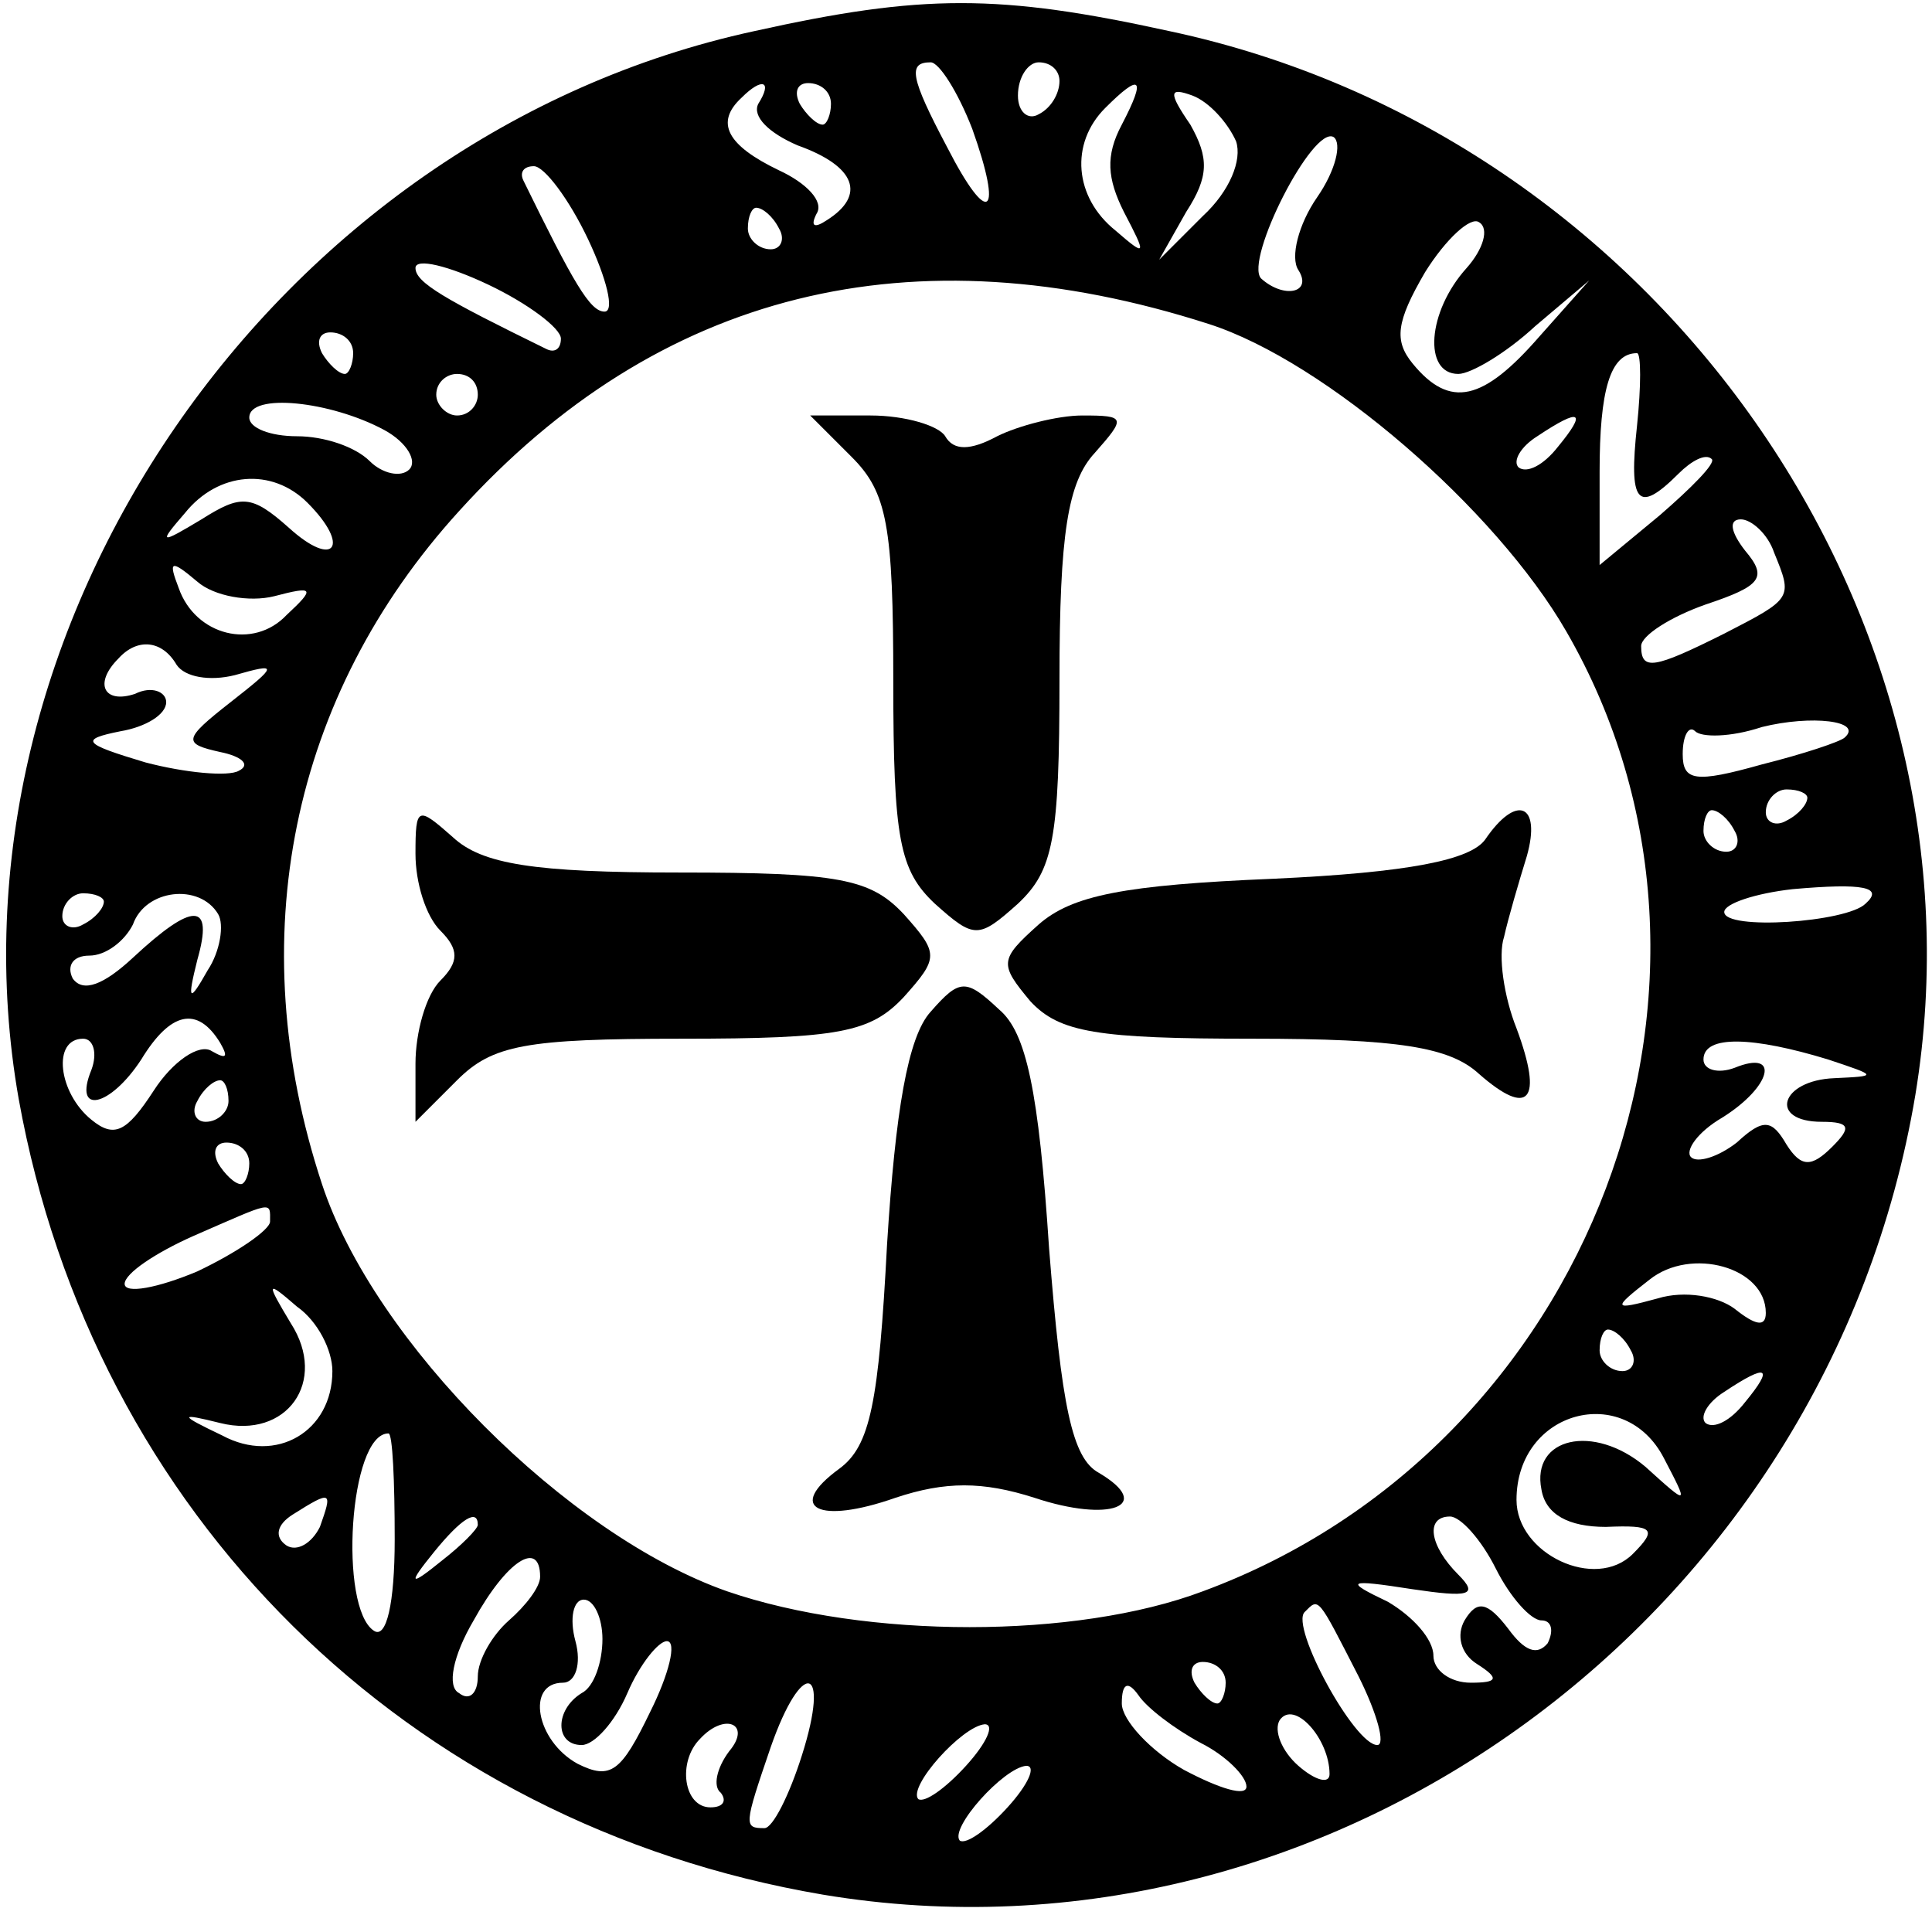
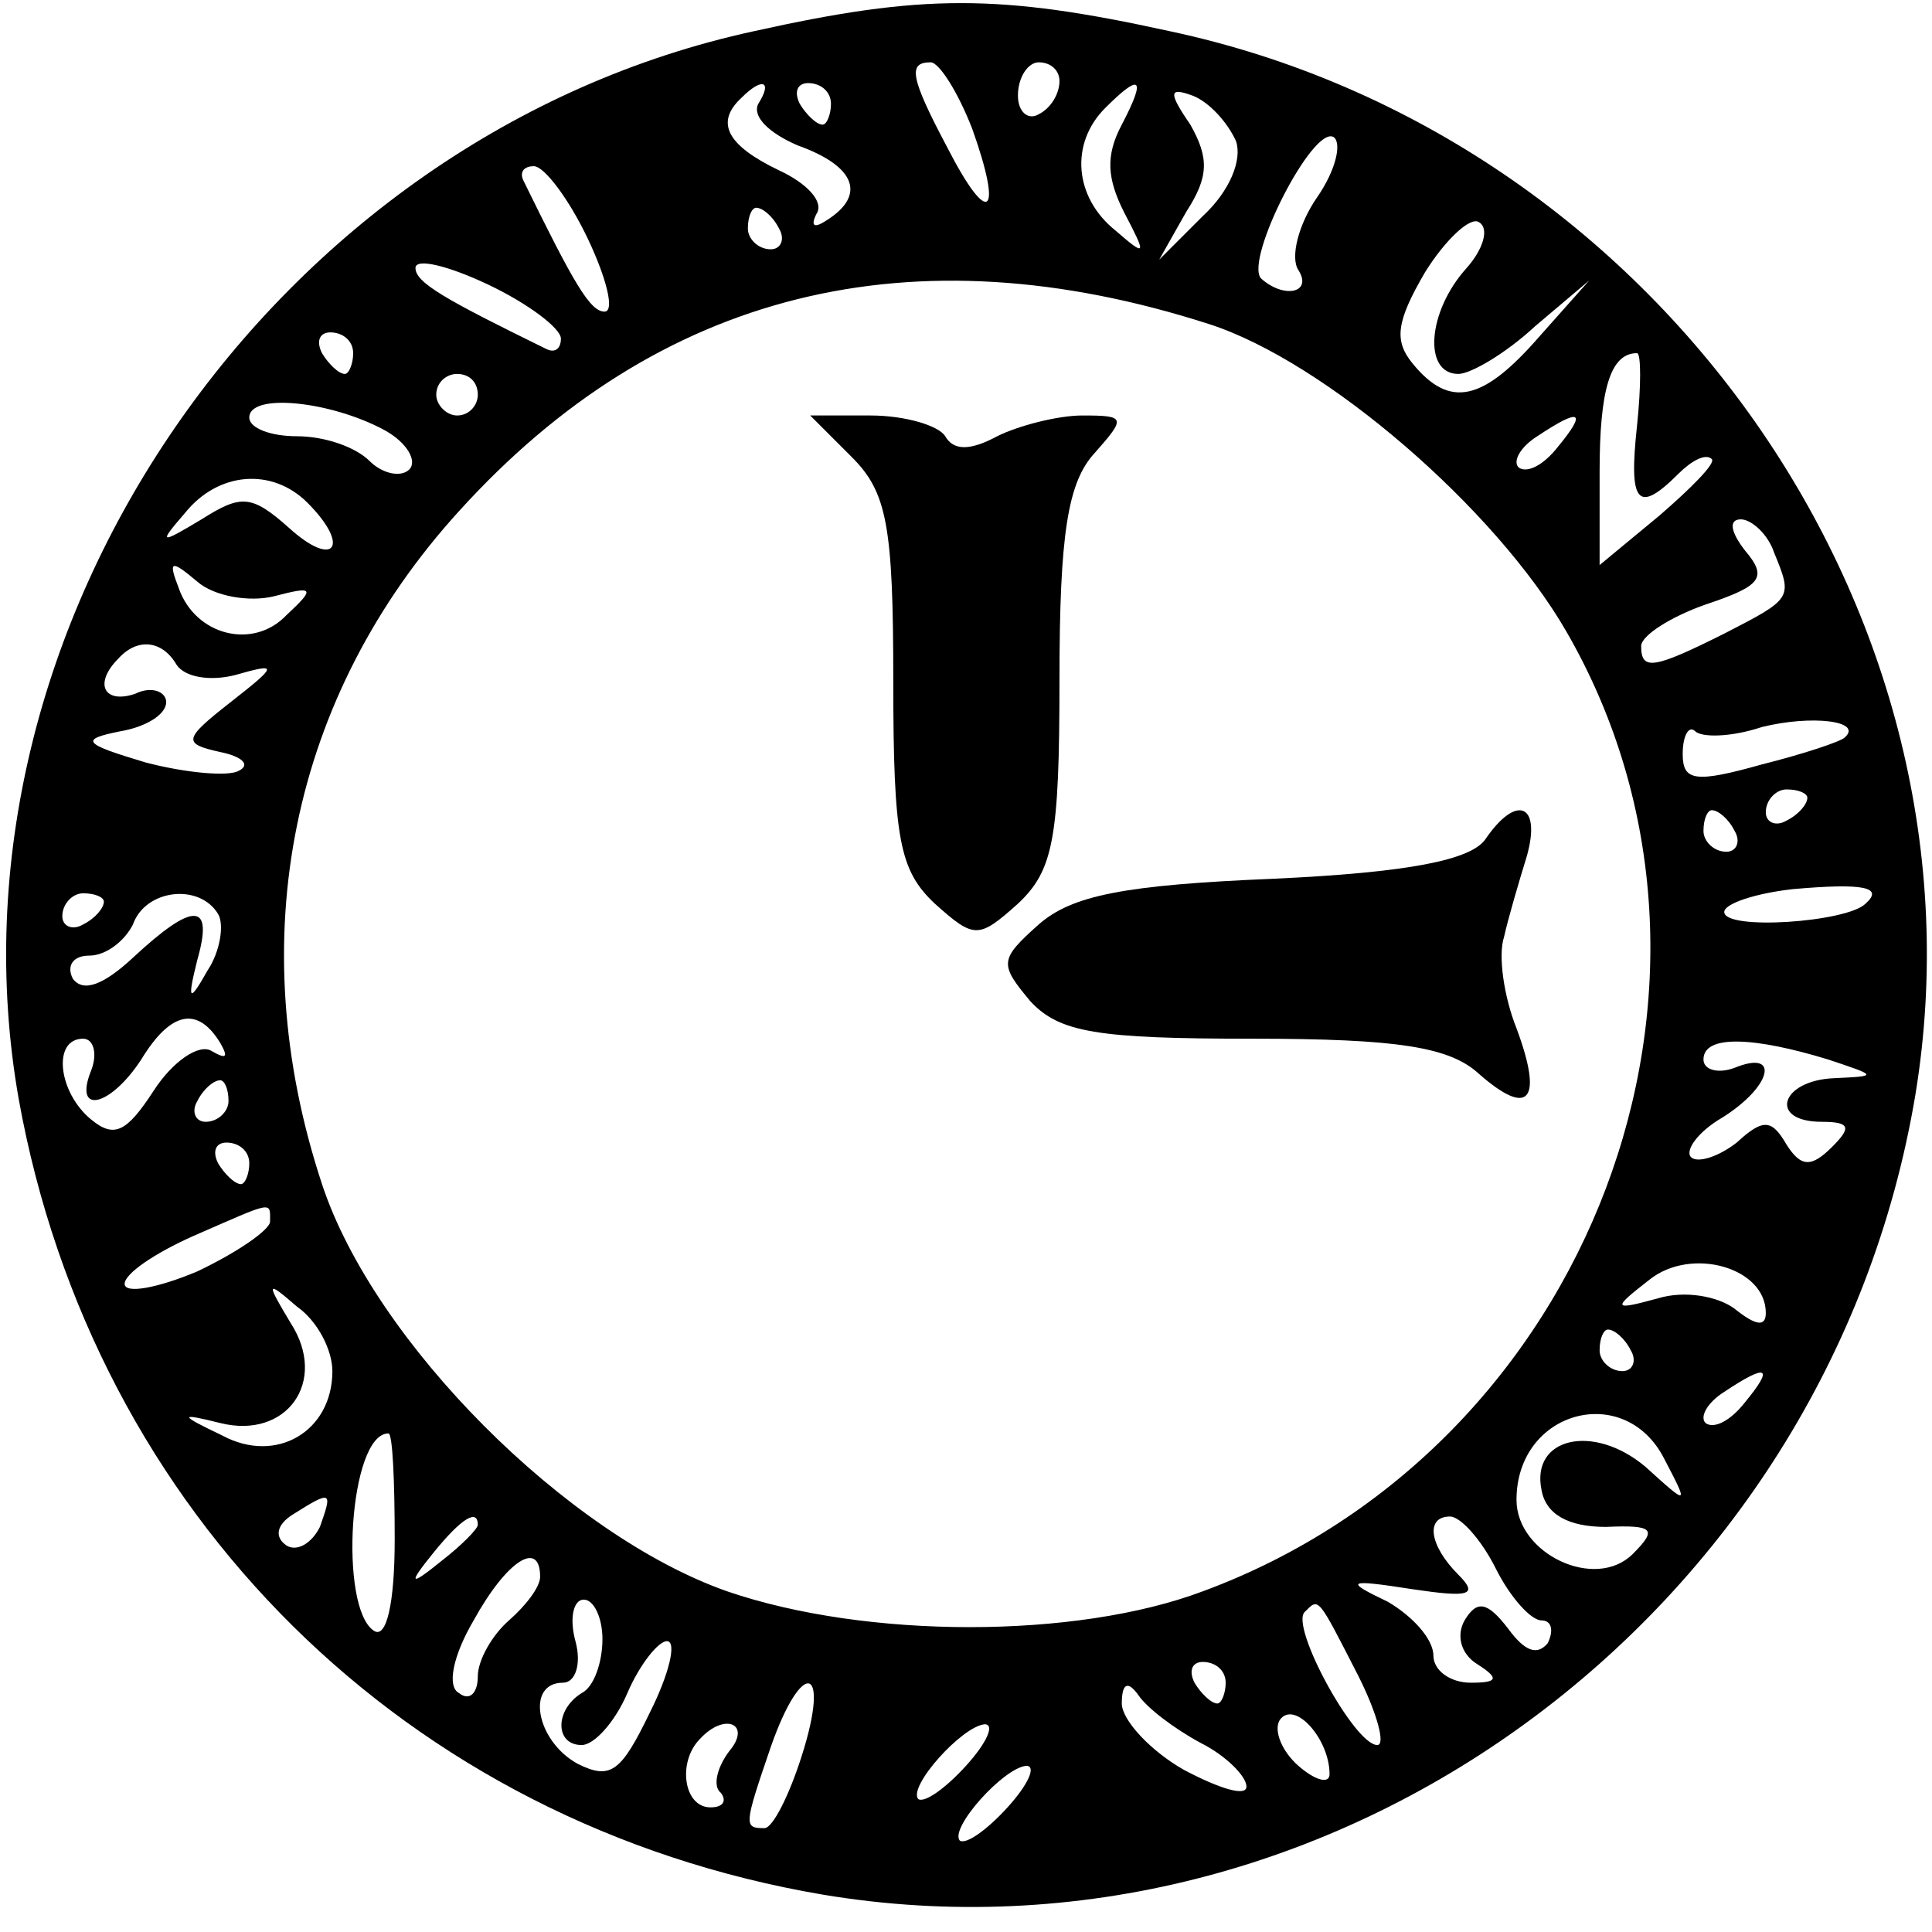
<svg xmlns="http://www.w3.org/2000/svg" version="1.0" width="93pt" height="93pt" viewBox="0 0 93 93" preserveAspectRatio="xMidYMid meet">
  <g transform="translate(0,93) scale(0.1,-0.1)" fill="#000000" stroke="none">
    <path d="M363 915 c-231 -50 -394 -287 -354 -514 36 -200 187 -349 387 -383 245 -41 484 134 526 385 38 231 -124 462 -359 512 -82 18 -119 18 -200 0z m105 -47 c15 -42 8 -48 -12 -9 -18 34 -19 41 -8 41 4 0 13 -14 20 -32z m42 23 c0 -6 -4 -13 -10 -16 -5 -3 -10 1 -10 9 0 9 5 16 10 16 6 0 10 -4 10 -9z m-145 -11 c-3 -6 5 -14 19 -20 28 -10 33 -24 14 -36 -6 -4 -8 -3 -5 3 4 6 -5 15 -18 21 -25 12 -31 23 -18 35 10 10 15 8 8 -3z m35 0 c0 -5 -2 -10 -4 -10 -3 0 -8 5 -11 10 -3 6 -1 10 4 10 6 0 11 -4 11 -10z m140 -10 c-8 -15 -7 -26 1 -42 11 -21 11 -22 -4 -9 -20 16 -22 42 -5 59 17 17 20 15 8 -8z m55 -8 c3 -9 -3 -24 -16 -36 l-21 -21 13 23 c11 17 11 26 2 42 -11 16 -10 18 1 14 8 -3 17 -13 21 -22z m39 -27 c-9 -13 -13 -29 -9 -35 7 -11 -7 -14 -18 -4 -8 9 25 74 35 68 4 -3 1 -16 -8 -29z m-351 -20 c9 -19 13 -35 8 -35 -7 0 -15 14 -39 63 -2 4 0 7 5 7 5 0 17 -16 26 -35z m92 5 c3 -5 1 -10 -4 -10 -6 0 -11 5 -11 10 0 6 2 10 4 10 3 0 8 -4 11 -10z m331 -19 c-19 -21 -21 -51 -4 -51 6 0 23 10 37 23 l26 22 -24 -27 c-27 -31 -43 -35 -61 -13 -9 11 -8 20 6 44 10 16 22 27 26 24 5 -3 2 -13 -6 -22z m-436 -34 c0 -5 -3 -7 -7 -5 -49 24 -63 32 -63 39 0 5 16 1 35 -8 19 -9 35 -21 35 -26z m312 7 c56 -18 138 -89 172 -148 97 -168 12 -393 -175 -462 -61 -23 -162 -23 -229 0 -77 27 -170 120 -195 196 -39 118 -15 235 66 324 96 106 218 136 361 90z m-412 -14 c0 -5 -2 -10 -4 -10 -3 0 -8 5 -11 10 -3 6 -1 10 4 10 6 0 11 -4 11 -10z m618 -35 c-4 -37 0 -43 20 -23 6 6 13 10 16 7 2 -2 -10 -14 -25 -27 l-29 -24 0 45 c0 39 5 57 18 57 2 0 2 -16 0 -35z m-558 15 c0 -5 -4 -10 -10 -10 -5 0 -10 5 -10 10 0 6 5 10 10 10 6 0 10 -4 10 -10z m-45 -17 c11 -6 16 -15 12 -19 -4 -4 -13 -2 -19 4 -7 7 -22 12 -35 12 -13 0 -23 4 -23 9 0 12 39 8 65 -6z m565 -8 c-7 -9 -15 -13 -19 -10 -3 3 1 10 9 15 21 14 24 12 10 -5z m-602 -27 c21 -21 13 -32 -9 -12 -18 16 -23 16 -42 4 -20 -12 -21 -12 -8 3 16 20 42 22 59 5z m706 -24 c9 -22 9 -22 -24 -39 -34 -17 -40 -18 -40 -6 0 5 14 14 31 20 27 9 30 13 19 26 -7 9 -8 15 -2 15 5 0 13 -7 16 -16z m-722 -21 c19 5 20 4 6 -9 -16 -17 -44 -10 -52 13 -5 13 -4 14 9 3 8 -7 25 -10 37 -7z m-47 -33 c4 -6 16 -8 28 -5 21 6 21 5 -2 -13 -23 -18 -23 -20 -5 -24 10 -2 15 -6 9 -9 -5 -3 -26 -1 -45 4 -30 9 -32 11 -12 15 12 2 22 8 22 14 0 5 -7 8 -15 4 -15 -5 -20 5 -8 17 9 10 21 9 28 -3z m803 -35 c-2 -2 -20 -8 -40 -13 -32 -9 -38 -8 -38 5 0 9 3 14 6 11 3 -3 17 -3 32 2 24 6 49 3 40 -5z m-18 -29 c0 -3 -4 -8 -10 -11 -5 -3 -10 -1 -10 4 0 6 5 11 10 11 6 0 10 -2 10 -4z m-35 -16 c3 -5 1 -10 -4 -10 -6 0 -11 5 -11 10 0 6 2 10 4 10 3 0 8 -4 11 -10z m63 -35 c-9 -9 -68 -13 -68 -4 0 4 15 9 33 11 34 3 44 1 35 -7z m-848 1 c0 -3 -4 -8 -10 -11 -5 -3 -10 -1 -10 4 0 6 5 11 10 11 6 0 10 -2 10 -4z m55 -6 c3 -5 1 -18 -5 -27 -9 -16 -10 -15 -5 5 8 28 -2 28 -31 1 -14 -13 -24 -17 -29 -10 -3 6 0 11 8 11 8 0 17 7 21 15 6 17 32 20 41 5z m1 -62 c4 -7 3 -8 -4 -4 -6 4 -19 -5 -28 -19 -13 -20 -19 -23 -30 -14 -16 13 -19 39 -4 39 5 0 7 -7 4 -15 -9 -22 9 -18 24 5 14 23 27 26 38 8z m774 -8 c24 -8 24 -8 3 -9 -26 -1 -32 -21 -6 -21 14 0 14 -3 5 -12 -10 -10 -15 -10 -22 1 -7 12 -11 13 -24 1 -9 -7 -19 -10 -22 -7 -3 3 3 12 15 19 24 15 28 33 6 24 -8 -3 -15 -1 -15 4 0 12 24 11 60 0z m-770 -20 c0 -5 -5 -10 -11 -10 -5 0 -7 5 -4 10 3 6 8 10 11 10 2 0 4 -4 4 -10z m10 -30 c0 -5 -2 -10 -4 -10 -3 0 -8 5 -11 10 -3 6 -1 10 4 10 6 0 11 -4 11 -10z m10 -28 c0 -4 -16 -15 -35 -24 -19 -8 -35 -11 -35 -6 0 5 15 15 33 23 39 17 37 17 37 7z m720 -44 c0 -7 -5 -6 -15 2 -8 6 -24 9 -37 5 -22 -6 -22 -5 -4 9 20 16 56 6 56 -16z m-690 -28 c0 -29 -27 -45 -53 -31 -21 10 -21 11 -1 6 32 -8 52 20 34 48 -12 20 -12 21 3 8 10 -7 17 -21 17 -31z m625 10 c3 -5 1 -10 -4 -10 -6 0 -11 5 -11 10 0 6 2 10 4 10 3 0 8 -4 11 -10z m55 -25 c-7 -9 -15 -13 -19 -10 -3 3 1 10 9 15 21 14 24 12 10 -5z m-39 -27 c12 -23 12 -23 -9 -4 -25 21 -55 14 -50 -11 2 -12 13 -18 31 -18 23 1 25 -1 13 -13 -18 -18 -56 0 -56 26 0 43 52 57 71 20z m-611 -39 c0 -31 -4 -48 -10 -44 -17 11 -12 95 7 95 2 0 3 -23 3 -51z m-36 6 c-4 -8 -11 -12 -16 -9 -6 4 -5 10 3 15 19 12 19 11 13 -6z m76 1 c0 -2 -8 -10 -17 -17 -16 -13 -17 -12 -4 4 13 16 21 21 21 13z m490 -21 c7 -14 17 -25 22 -25 5 0 6 -5 3 -11 -5 -6 -11 -4 -19 7 -10 13 -15 14 -21 4 -4 -7 -2 -16 6 -21 11 -7 10 -9 -3 -9 -10 0 -18 6 -18 13 0 8 -10 19 -22 26 -21 10 -20 11 12 6 27 -4 32 -3 22 7 -14 14 -16 28 -4 28 5 0 15 -11 22 -25z m-460 -4 c0 -5 -7 -14 -15 -21 -8 -7 -15 -19 -15 -27 0 -8 -4 -12 -9 -8 -6 3 -3 18 7 35 16 29 32 39 32 21z m30 -30 c0 -11 -4 -23 -10 -26 -13 -8 -13 -25 0 -25 6 0 16 11 22 25 6 14 15 25 19 25 5 0 1 -16 -8 -34 -14 -29 -19 -33 -35 -25 -20 11 -25 39 -7 39 6 0 9 9 6 20 -3 11 -1 20 4 20 5 0 9 -9 9 -19z m364 -18 c9 -18 13 -33 9 -33 -11 0 -42 57 -35 64 7 7 6 8 26 -31z m-64 -3 c0 -5 -2 -10 -4 -10 -3 0 -8 5 -11 10 -3 6 -1 10 4 10 6 0 11 -4 11 -10z m-204 -35 c-6 -19 -14 -35 -18 -35 -10 0 -10 1 3 39 15 43 29 40 15 -4z m192 6 c12 -6 22 -16 22 -21 0 -5 -13 -1 -30 8 -16 9 -30 24 -30 32 0 10 3 11 8 4 4 -6 17 -16 30 -23z m62 -15 c0 -5 -7 -3 -15 4 -8 7 -12 17 -9 22 7 10 24 -9 24 -26z m-289 11 c-6 -8 -8 -17 -4 -20 3 -4 1 -7 -5 -7 -13 0 -16 22 -5 33 12 13 25 7 14 -6z m114 -7 c-10 -11 -20 -18 -23 -16 -5 6 21 35 32 36 5 0 1 -9 -9 -20z m20 -20 c-10 -11 -20 -18 -23 -16 -5 6 21 35 32 36 5 0 1 -9 -9 -20z" />
    <path d="M410 710 c17 -17 20 -33 20 -108 0 -76 3 -91 20 -107 19 -17 21 -17 40 0 17 16 20 31 20 108 0 70 4 95 17 109 15 17 15 18 -6 18 -12 0 -31 -5 -41 -10 -13 -7 -21 -7 -25 0 -3 5 -19 10 -36 10 l-29 0 20 -20z" />
-     <path d="M200 519 c0 -14 5 -30 12 -37 9 -9 9 -15 0 -24 -7 -7 -12 -25 -12 -40 l0 -28 20 20 c17 17 33 20 108 20 76 0 91 3 107 20 17 19 17 21 0 40 -16 17 -31 20 -108 20 -70 0 -95 4 -109 17 -17 15 -18 15 -18 -8z" />
    <path d="M715 526 c-7 -10 -37 -16 -102 -19 -72 -3 -97 -8 -113 -22 -19 -17 -19 -19 -4 -37 14 -15 32 -18 107 -18 70 0 95 -4 109 -17 24 -21 31 -13 18 22 -6 15 -9 35 -6 44 2 9 7 26 11 39 7 25 -5 30 -20 8z" />
-     <path d="M448 443 c-11 -12 -17 -48 -21 -112 -4 -76 -8 -97 -23 -108 -26 -19 -10 -27 27 -14 24 8 42 8 67 0 36 -12 58 -4 31 12 -13 7 -18 32 -24 108 -5 76 -11 104 -24 115 -16 15 -19 15 -33 -1z" />
+     <path d="M448 443 z" />
  </g>
</svg>